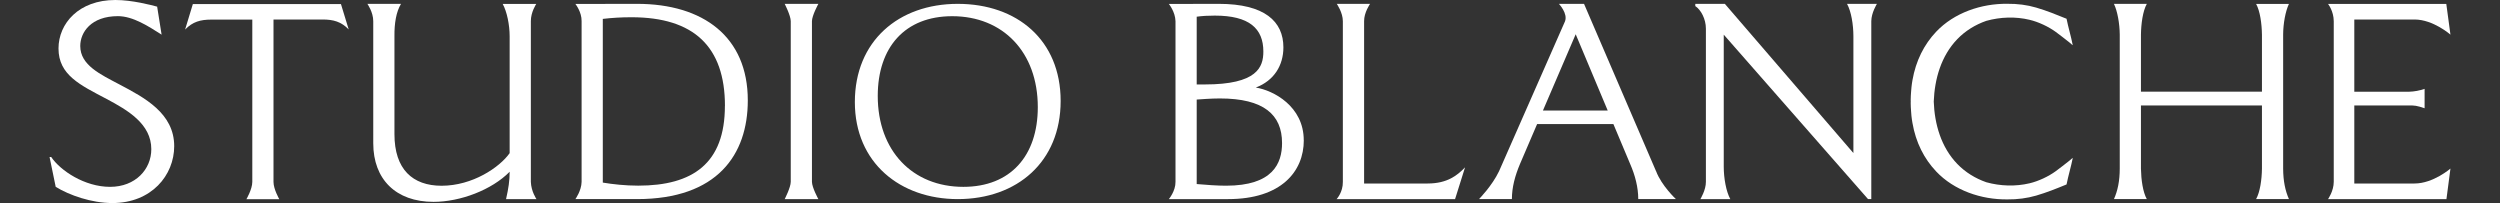
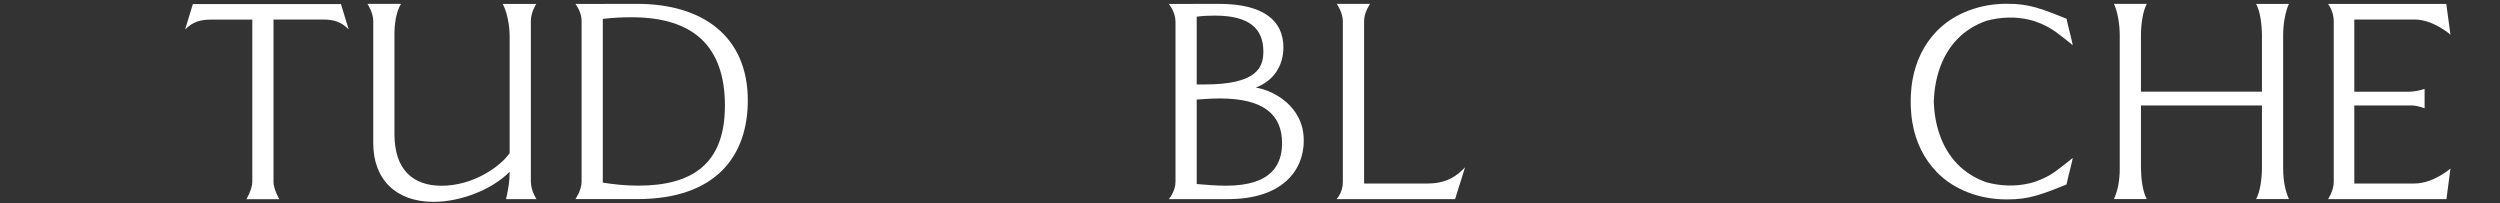
<svg xmlns="http://www.w3.org/2000/svg" viewBox="0 0 500 40.6" data-name="Layer 2" id="Layer_2">
  <rect x="0" y="0" width="500" height="40.6" fill="#333333" stroke="none" />
  <defs>
    <style>
      .cls-1 {
        fill: #fff;
      }
    </style>
  </defs>
-   <path d="M32.32,6.93c-2.62-1.67-5.73-3.7-8.74-3.7-5.35,0-7.53,3.23-7.53,5.97,0,3.85,4.07,5.69,7.86,7.7,4.96,2.62,10.93,5.74,10.93,12.33,0,5.8-4.52,11.38-12.38,11.38-4.13,0-8.59-1.56-11.32-3.24l-1.23-5.97h.33c1.84,2.73,6.69,5.97,11.77,5.97s8.25-3.51,8.25-7.53c0-5.08-4.74-7.81-8.92-10.04-5.3-2.79-9.64-4.8-9.64-10.1C11.7,4.69,15.77,0,23.07,0c3.35,0,7.13,1,8.36,1.33l.89,5.6Z" class="cls-1" />
  <path d="M106.17,4.24v32.12c.06,1.92,1.12,3.46,1.12,3.46h-6.08c.48-2.11.72-3.68.72-5.47-3.57,3.63-9.87,6.02-15.23,6.02-7.53,0-12.05-4.52-12.05-11.71V4.24c0-1.84-1.17-3.46-1.17-3.46h6.72c-.97,1.59-1.34,3.91-1.31,6.47v19.58c0,7.03,3.63,10.32,9.43,10.32,6.19,0,11.6-3.68,13.61-6.52V7.25c0-2.29-.55-4.95-1.39-6.46h6.71s-1.09,1.62-1.08,3.45Z" class="cls-1" />
  <path d="M149.56,20.08c0,10.88-6.13,19.74-22.14,19.74h-12.34s1.21-1.68,1.24-3.46V4.24c.04-1.85-1.24-3.45-1.24-3.45,2.45,0,6.65-.02,12.34-.02,13.22,0,22.14,6.59,22.14,19.3h0ZM144.99,21.19c0-11.88-6.25-17.74-18.68-17.74-2.12,0-3.85.11-5.75.33v32.74c2.01.33,4.46.61,7.08.61,10.93,0,17.34-4.46,17.34-15.95h0Z" class="cls-1" />
-   <path d="M156.94.78h6.73s-1.28,2.34-1.28,3.46v32.12c0,1.12,1.28,3.46,1.28,3.46h-6.73s1.21-2.34,1.21-3.46V4.24c0-1.12-1.21-3.46-1.21-3.46Z" class="cls-1" />
-   <path d="M191.55,39.82c-11.49,0-20.58-7.25-20.58-19.41S179.68.77,191.55.77s20.58,7.26,20.58,19.42-8.7,19.63-20.58,19.63ZM190.44,3.24c-9.43,0-14.89,6.19-14.89,15.95,0,10.99,6.97,18.18,17.12,18.18,9.42,0,14.89-6.19,14.89-15.95,0-10.99-6.97-18.18-17.12-18.18Z" class="cls-1" />
  <path d="M260.76,28.05c0,6.25-4.53,11.77-15.13,11.77h-11.86s1.36-1.61,1.33-3.46V4.24c-.05-1.9-1.33-3.45-1.33-3.45,2.91-.02,6.96-.02,9.98-.02,9.2,0,12.93,3.52,12.93,8.71,0,3.57-1.84,6.64-5.52,8.03,3.51.56,9.59,3.74,9.59,10.54h.01ZM242.97,3.12c-1.28,0-2.51.06-3.63.22v13.55h1.62c10.48,0,11.71-3.46,11.71-6.58,0-4.63-2.84-7.19-9.7-7.19ZM256.41,28.61c0-5.69-3.68-8.92-12.44-8.92-1.84,0-3.79.17-4.63.22v16.9c1.9.17,4.13.33,5.86.33,9.37,0,11.21-4.46,11.21-8.53Z" class="cls-1" />
  <path d="M291,39.82h-23.68s1.29-1.36,1.25-3.46V4.24c0-1.74-1.21-3.46-1.21-3.46h6.65s-1.21,1.72-1.19,3.46v32.46h12.72c3.96,0,5.97-1.67,7.47-3.23l-2,6.36h-.01Z" class="cls-1" />
-   <path d="M375.38.78s-1.11,1.77-1.12,3.46v35.58h-.65l-28.86-32.89v26.42c0,2.29.48,4.96,1.31,6.47h-5.98s1.12-1.84,1.1-3.46V5.74c0-1.95-1-3.79-2.12-4.52v-.45h5.91l25.71,29.84V7.25c0-2.29-.43-4.96-1.27-6.47h5.97Z" class="cls-1" />
  <path d="M69.74,5.89l-1.55-5.08h.02s-3.6,0-3.6,0h-26.04l-1.55,5.1c1.51-1.56,3.07-1.99,5.24-1.99h8.2v32.46c0,1.46-1.18,3.46-1.18,3.46h6.58s-1.16-2-1.16-3.46V3.9h9.8c2.17,0,3.74.43,5.24,1.99Z" class="cls-1" />
  <path d="M482.9,3.9c3.75,0,7.19,3.03,7.19,3.03l-.83-6.14h-23.65s1.13,1.4,1.14,3.45v32.12c0,1.85-1.14,3.46-1.14,3.46h23.68l.8-6.11s-3.44,2.99-7.19,2.99h-12.04v-15.61h10.88c1.19,0,1.51,0,3.18.56v-3.88c-.97.34-2.04.55-3.18.58h-10.88V3.9h12.04Z" class="cls-1" />
  <path d="M456.63,6.91c.01-2.2.46-4.67,1.16-6.13h-6.57c.8,1.44,1.14,3.95,1.17,6.17v11.38h-24.2V6.95c.03-2.22.37-4.73,1.17-6.17h-6.57c.7,1.45,1.14,3.93,1.16,6.13v26.81c0,2.44-.41,4.43-1.16,6.1h6.57c-.79-1.42-1.13-3.89-1.17-6.09v-12.64h24.2v12.64c-.03,2.2-.38,4.67-1.17,6.09h6.57c-.75-1.67-1.15-3.67-1.16-6.1V6.91Z" class="cls-1" />
-   <path d="M331.21,34.24L316.81.78h-5.02s1.82,1.91,1.21,3.49l-13.19,29.97c-1.4,2.94-4.01,5.58-4.01,5.58h6.58c0-2.34.61-4.63,1.62-7.03l3.42-7.97h15.26l3.35,7.97c1,2.29,1.62,4.68,1.62,7.03h7.53s-2.89-2.7-3.96-5.58h-.02ZM308.59,22.1l6.55-15.25,6.4,15.25h-12.95,0Z" class="cls-1" />
  <path d="M414.53,31.58c-.24.2-.45.39-.68.58-.89.7-1.78,1.4-2.69,2.07-1.47,1.07-3.47,2.01-5.25,2.43-2.78.66-5.81.58-8.65-.21-2.18-.76-4.2-1.99-5.82-3.68-3.21-3.33-4.53-7.93-4.69-12.46.17-4.54,1.49-9.13,4.69-12.46,1.62-1.69,3.64-2.92,5.82-3.68,2.84-.79,5.87-.88,8.65-.21,1.78.42,3.78,1.36,5.25,2.43.91.67,1.8,1.37,2.69,2.07.23.19.44.38.68.58,0,0-.01-.06-.01-.07,0,0,.01,0,.02.01-.34-1.72-.89-3.52-1.23-5.23-2.07-.84-3.93-1.6-6.07-2.23-1.83-.54-3.78-.78-5.73-.76-5.26-.07-10.69,1.8-14.27,5.58-2.41,2.54-4.07,5.8-4.75,9.71-.15.76-.29,2.3-.27,2.29-.04.55-.08,1.1-.08,1.68,0,.1.01.2.01.3s-.01.2-.01.3c0,.57.04,1.12.08,1.68-.03,0,.12,1.53.27,2.29.67,3.91,2.34,7.17,4.75,9.71,3.58,3.78,9.01,5.65,14.27,5.58,1.96.02,3.9-.23,5.73-.76,2.14-.63,4-1.38,6.07-2.23.34-1.72.89-3.52,1.23-5.23,0,0-.01,0-.02.01v-.07s.01-.02.01-.02Z" class="cls-1" />
</svg>